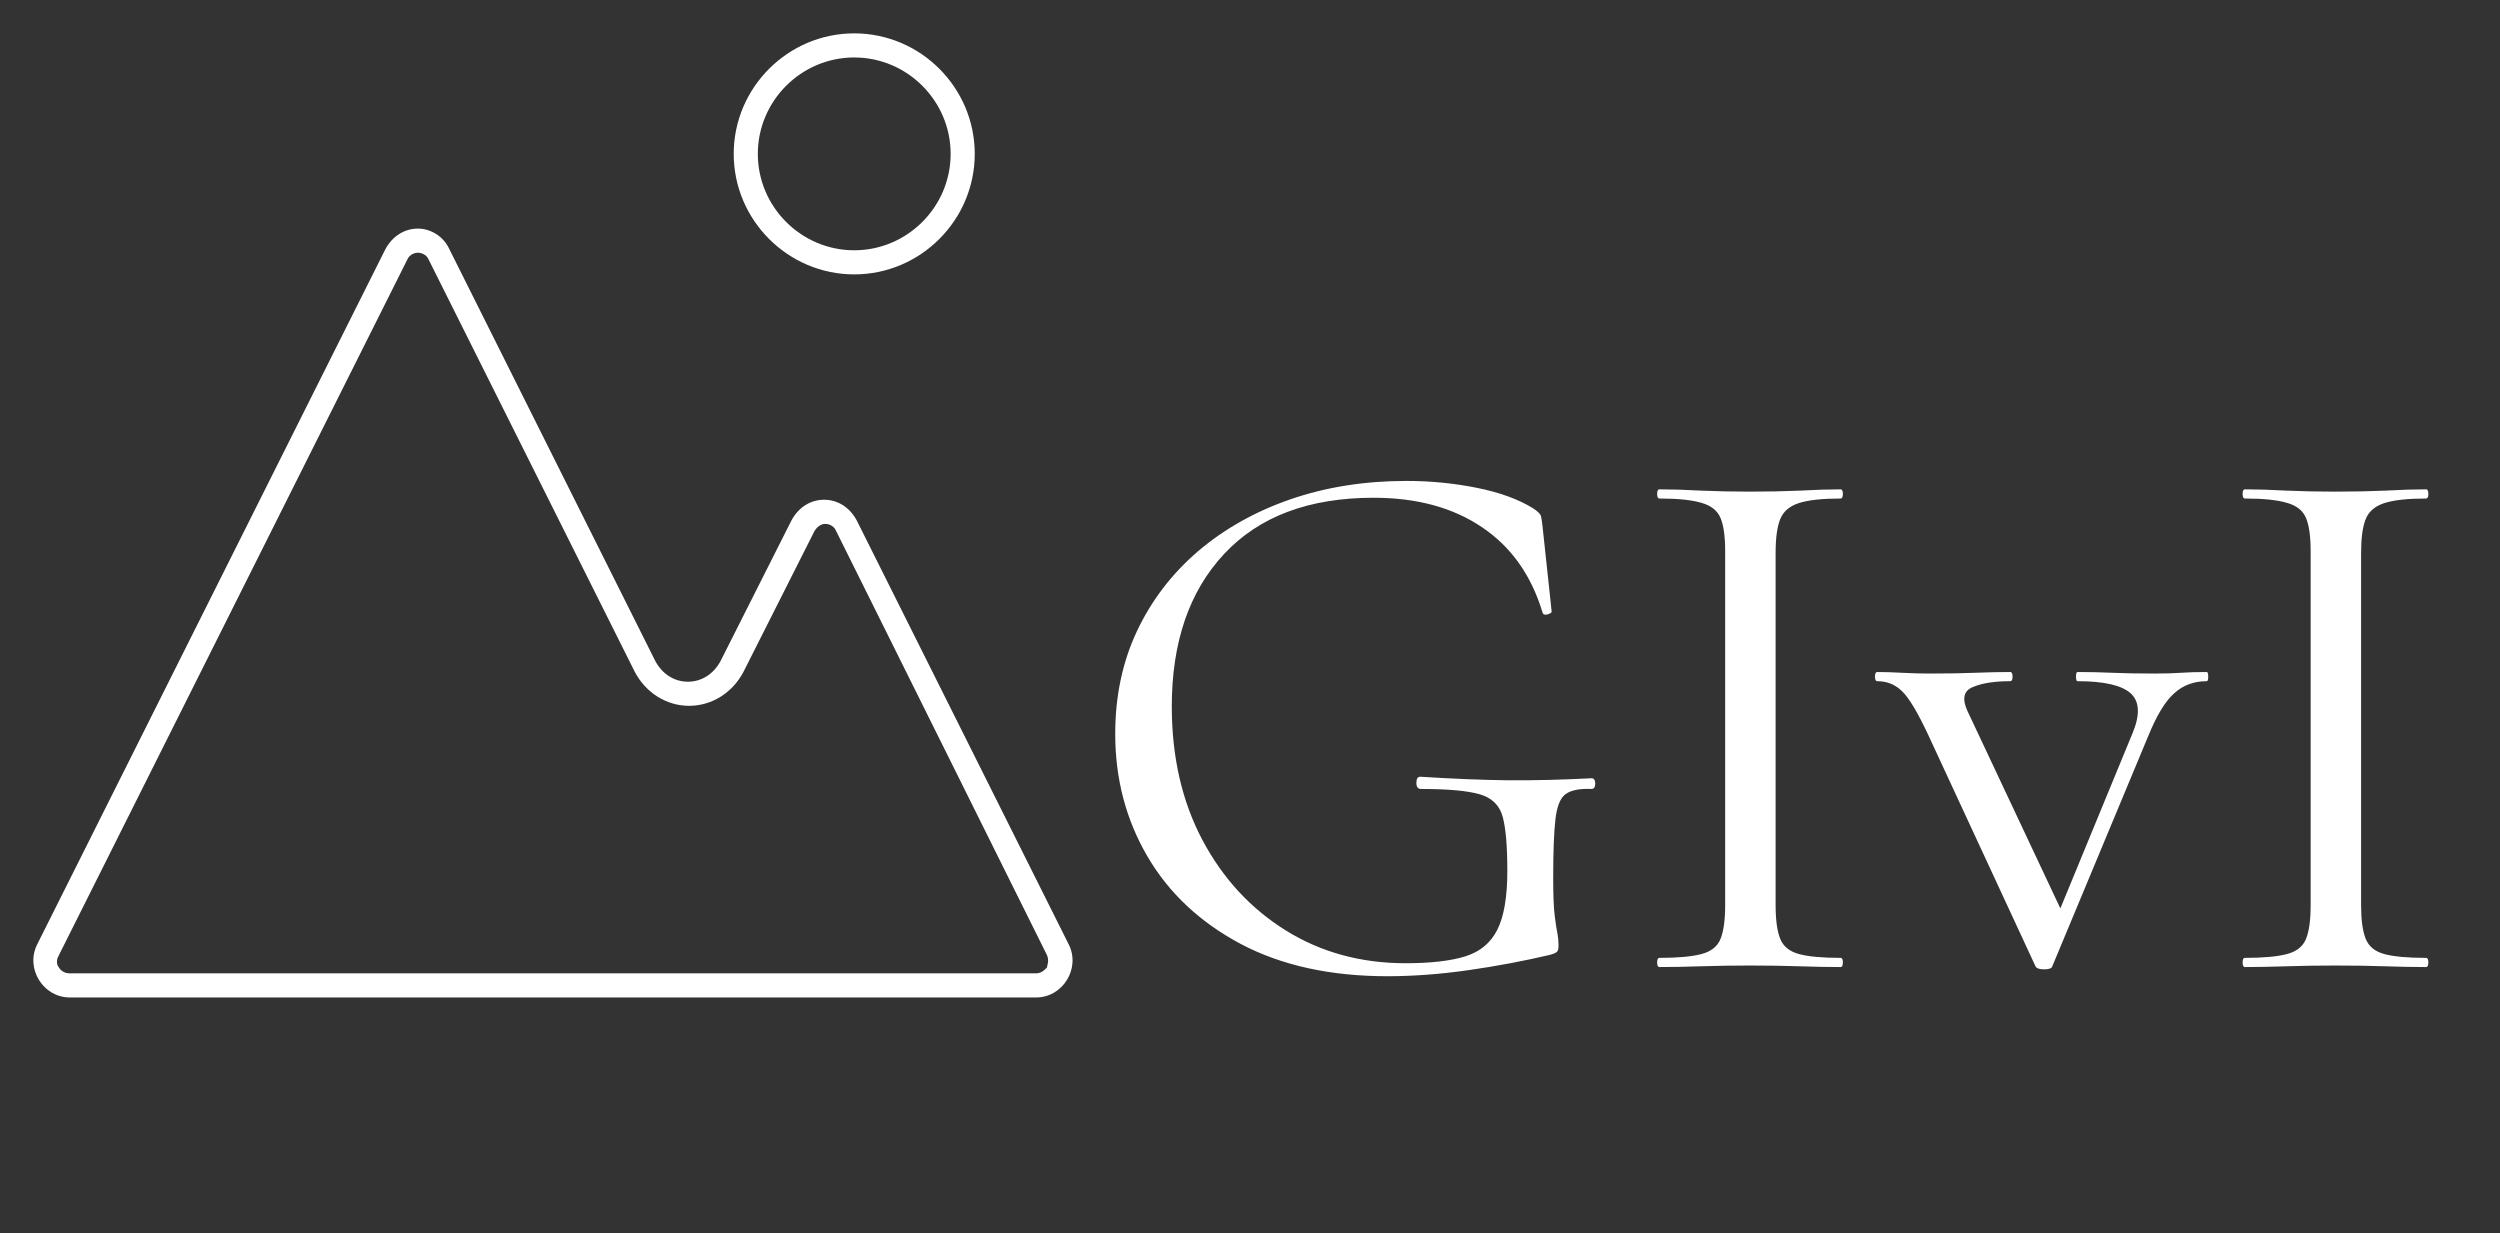
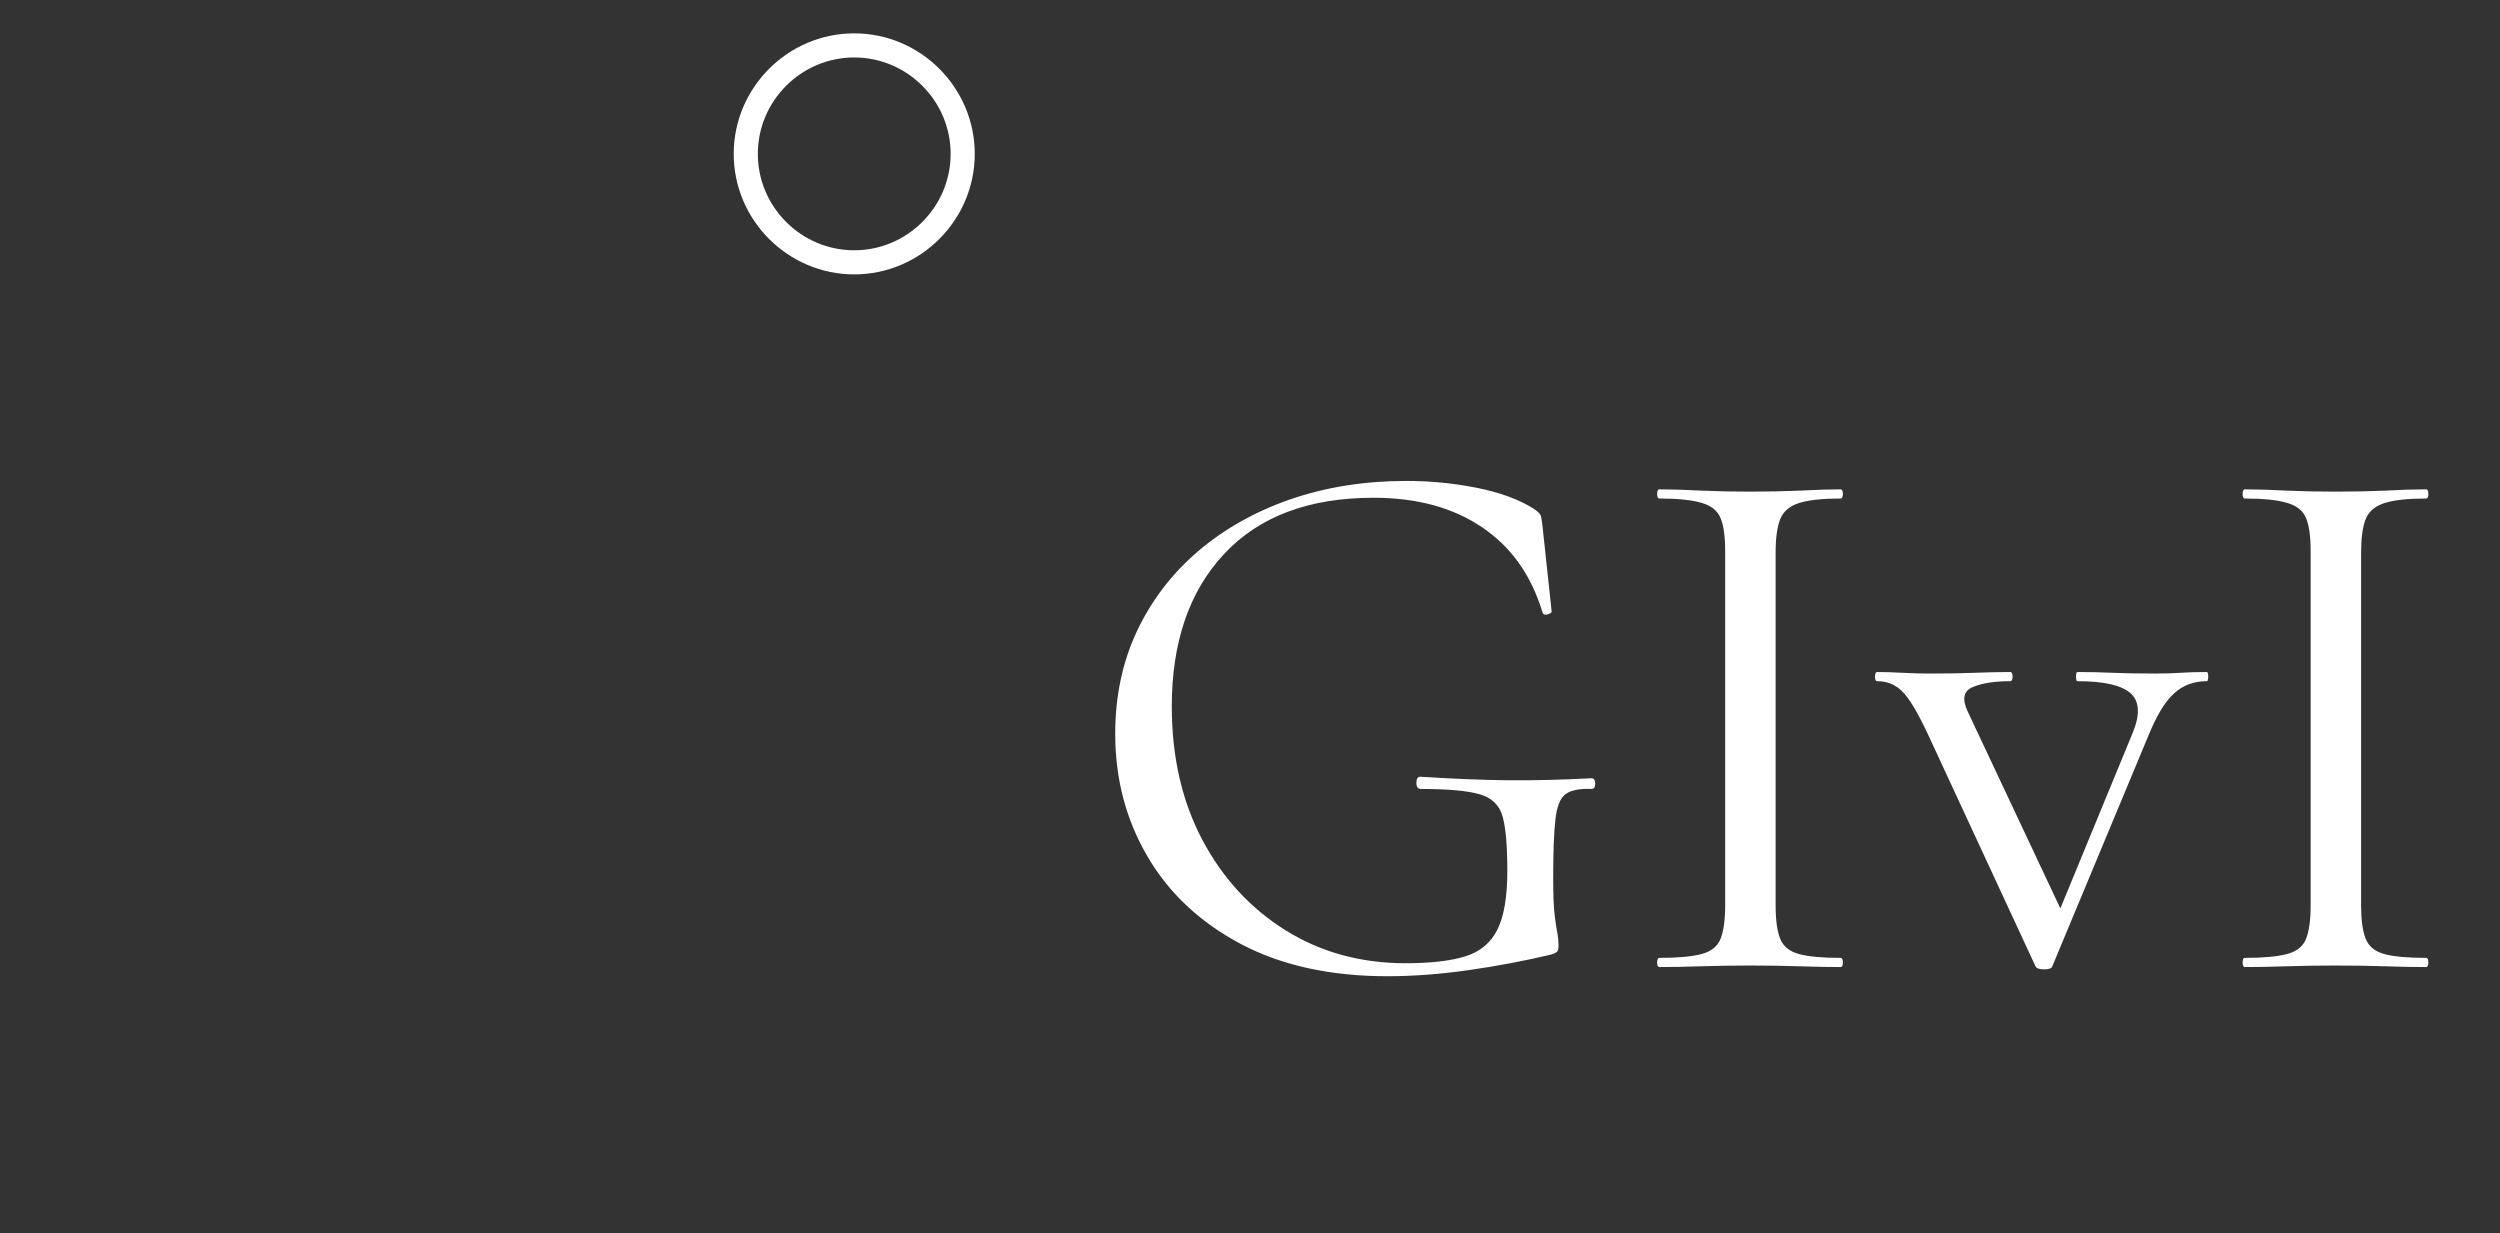
<svg xmlns="http://www.w3.org/2000/svg" version="1.1" tabindex="0" id="logo" viewBox="0 0 225 111">
  <rect x="0" y="0" width="225" height="111" fill="#333333" stroke="none" />
  <g transform="translate(3,3) scale(0.935,0.935)" style="color: rgb(255, 255, 255);">
    <g>
      <g transform="translate(-7.983, -11.597) scale(1.16)">
        <g>
          <g>
-             <path d="M38.8,28.2c0.2,0,0.7,0.1,0.9,0.6L56.8,63c0.9,1.7,2.6,2.8,4.5,2.8s3.6-1.1,4.5-2.8l5.9-11.7c0.3-0.5,0.7-0.6,0.9-0.6    s0.7,0.1,0.9,0.6L91,86.5c0.2,0.5,0,0.8,0,1c-0.1,0.1-0.4,0.5-0.9,0.5H9.9c-0.5,0-0.8-0.3-0.9-0.5c-0.1-0.1-0.3-0.5,0-1l28.9-57.7    C38.1,28.3,38.6,28.2,38.8,28.2 M38.8,26.2c-1.1,0-2.1,0.6-2.7,1.7L7.2,85.6c-1,2,0.5,4.4,2.7,4.4h80.2c2.2,0,3.7-2.4,2.7-4.4    L75.2,50.4c-0.6-1.1-1.6-1.7-2.7-1.7s-2.1,0.6-2.7,1.7l-5.9,11.7c-0.6,1.1-1.6,1.7-2.7,1.7s-2.1-0.6-2.7-1.7L41.4,27.9    C40.9,26.8,39.8,26.2,38.8,26.2L38.8,26.2z" fill="#ffffff" />
-           </g>
+             </g>
          <g>
            <path d="M75,12c4.4,0,8,3.6,8,8s-3.6,8-8,8s-8-3.6-8-8S70.6,12,75,12 M75,10c-5.5,0-10,4.5-10,10s4.5,10,10,10s10-4.5,10-10    S80.5,10,75,10L75,10z" fill="#ffffff" />
          </g>
        </g>
      </g>
    </g>
  </g>
  <g transform="translate(97,24) scale(2.293,2.293)" style="color: rgb(255, 255, 255);">
    <g opacity="1" fill="#ffffff" style="font-size: 30px; font-family: &quot;Cormorant&quot;, &quot;Source Sans 3&quot;, &quot;Roboto&quot;; font-style: normal; font-weight: normal">
      <path d="M12.15 27.85Q8.79 27.85 6.39 26.58Q3.99 25.3 2.73 23.14Q1.47 20.98 1.47 18.34Q1.47 16.12 2.32 14.31Q3.18 12.49 4.72 11.17Q6.27 9.85 8.35 9.13Q10.44 8.41 12.9 8.41Q14.31 8.41 15.66 8.68Q17.01 8.95 17.88 9.49Q18.15 9.67 18.18 9.79Q18.21 9.91 18.24 10.18L18.6 13.54Q18.6 13.6 18.43 13.65Q18.27 13.69 18.24 13.57Q17.58 11.38 15.87 10.23Q14.16 9.07 11.61 9.07Q7.8 9.07 5.74 11.28Q3.69 13.48 3.69 17.26Q3.69 20.23 4.89 22.5Q6.09 24.76 8.16 26.05Q10.23 27.34 12.87 27.34Q14.34 27.34 15.21 27.07Q16.08 26.8 16.47 26.02Q16.86 25.24 16.86 23.71Q16.86 22.27 16.68 21.6Q16.5 20.92 15.78 20.71Q15.06 20.5 13.47 20.5Q13.29 20.5 13.29 20.26Q13.29 20.02 13.44 20.02Q15.33 20.14 16.89 20.16Q18.45 20.17 20.16 20.08Q20.31 20.08 20.31 20.29Q20.31 20.5 20.16 20.5Q19.47 20.47 19.15 20.7Q18.84 20.92 18.75 21.67Q18.66 22.42 18.66 24.01Q18.66 25 18.72 25.48Q18.78 25.96 18.83 26.19Q18.87 26.41 18.87 26.65Q18.87 26.83 18.81 26.89Q18.75 26.95 18.54 27.01Q17.01 27.37 15.35 27.61Q13.68 27.85 12.15 27.85ZM27.39 25.06Q27.39 25.93 27.57 26.38Q27.75 26.83 28.31 26.98Q28.86 27.13 29.94 27.13Q30.03 27.13 30.03 27.31Q30.03 27.49 29.94 27.49Q29.22 27.49 28.33 27.46Q27.45 27.43 26.37 27.43Q25.38 27.43 24.46 27.46Q23.55 27.49 22.83 27.49Q22.74 27.49 22.74 27.31Q22.74 27.13 22.83 27.13Q23.91 27.13 24.48 26.98Q25.05 26.83 25.23 26.38Q25.41 25.93 25.41 25.06L25.41 11.17Q25.41 10.3 25.23 9.87Q25.05 9.43 24.48 9.27Q23.91 9.1 22.83 9.1Q22.74 9.1 22.74 8.92Q22.74 8.74 22.83 8.74Q23.55 8.74 24.46 8.79Q25.38 8.83 26.37 8.83Q27.45 8.83 28.35 8.79Q29.25 8.74 29.94 8.74Q30.03 8.74 30.03 8.92Q30.03 9.1 29.94 9.1Q28.86 9.1 28.3 9.28Q27.75 9.46 27.57 9.91Q27.39 10.36 27.39 11.23ZM44.31 15.91Q44.37 15.91 44.37 16.09Q44.37 16.27 44.31 16.27Q43.56 16.27 43.04 16.74Q42.51 17.2 42 18.46L38.25 27.46Q38.22 27.58 37.93 27.58Q37.65 27.58 37.59 27.46L33.39 18.4Q32.76 17.05 32.35 16.66Q31.95 16.27 31.38 16.27Q31.29 16.27 31.29 16.09Q31.29 15.91 31.38 15.91Q31.83 15.91 32.35 15.94Q32.88 15.97 33.45 15.97Q34.47 15.97 35.22 15.94Q35.97 15.91 36.6 15.91Q36.69 15.91 36.69 16.09Q36.69 16.27 36.6 16.27Q35.67 16.27 35.13 16.5Q34.59 16.72 34.92 17.44L38.76 25.6L37.89 26.83L41.4 18.31Q41.85 17.23 41.33 16.75Q40.8 16.27 39.24 16.27Q39.18 16.27 39.18 16.09Q39.18 15.91 39.24 15.91Q39.96 15.91 40.6 15.94Q41.25 15.97 42.27 15.97Q42.9 15.97 43.3 15.94Q43.71 15.91 44.31 15.91ZM50.37 25.06Q50.37 25.93 50.55 26.38Q50.73 26.83 51.28 26.98Q51.84 27.13 52.92 27.13Q53.01 27.13 53.01 27.31Q53.01 27.49 52.92 27.49Q52.2 27.49 51.31 27.46Q50.43 27.43 49.35 27.43Q48.36 27.43 47.44 27.46Q46.53 27.49 45.81 27.49Q45.72 27.49 45.72 27.31Q45.72 27.13 45.81 27.13Q46.89 27.13 47.46 26.98Q48.03 26.83 48.21 26.38Q48.39 25.93 48.39 25.06L48.39 11.17Q48.39 10.3 48.21 9.87Q48.03 9.43 47.46 9.27Q46.89 9.1 45.81 9.1Q45.72 9.1 45.72 8.92Q45.72 8.74 45.81 8.74Q46.53 8.74 47.44 8.79Q48.36 8.83 49.35 8.83Q50.43 8.83 51.33 8.79Q52.23 8.74 52.92 8.74Q53.01 8.74 53.01 8.92Q53.01 9.1 52.92 9.1Q51.84 9.1 51.28 9.28Q50.73 9.46 50.55 9.91Q50.37 10.36 50.37 11.23Z" />
    </g>
  </g>
</svg>